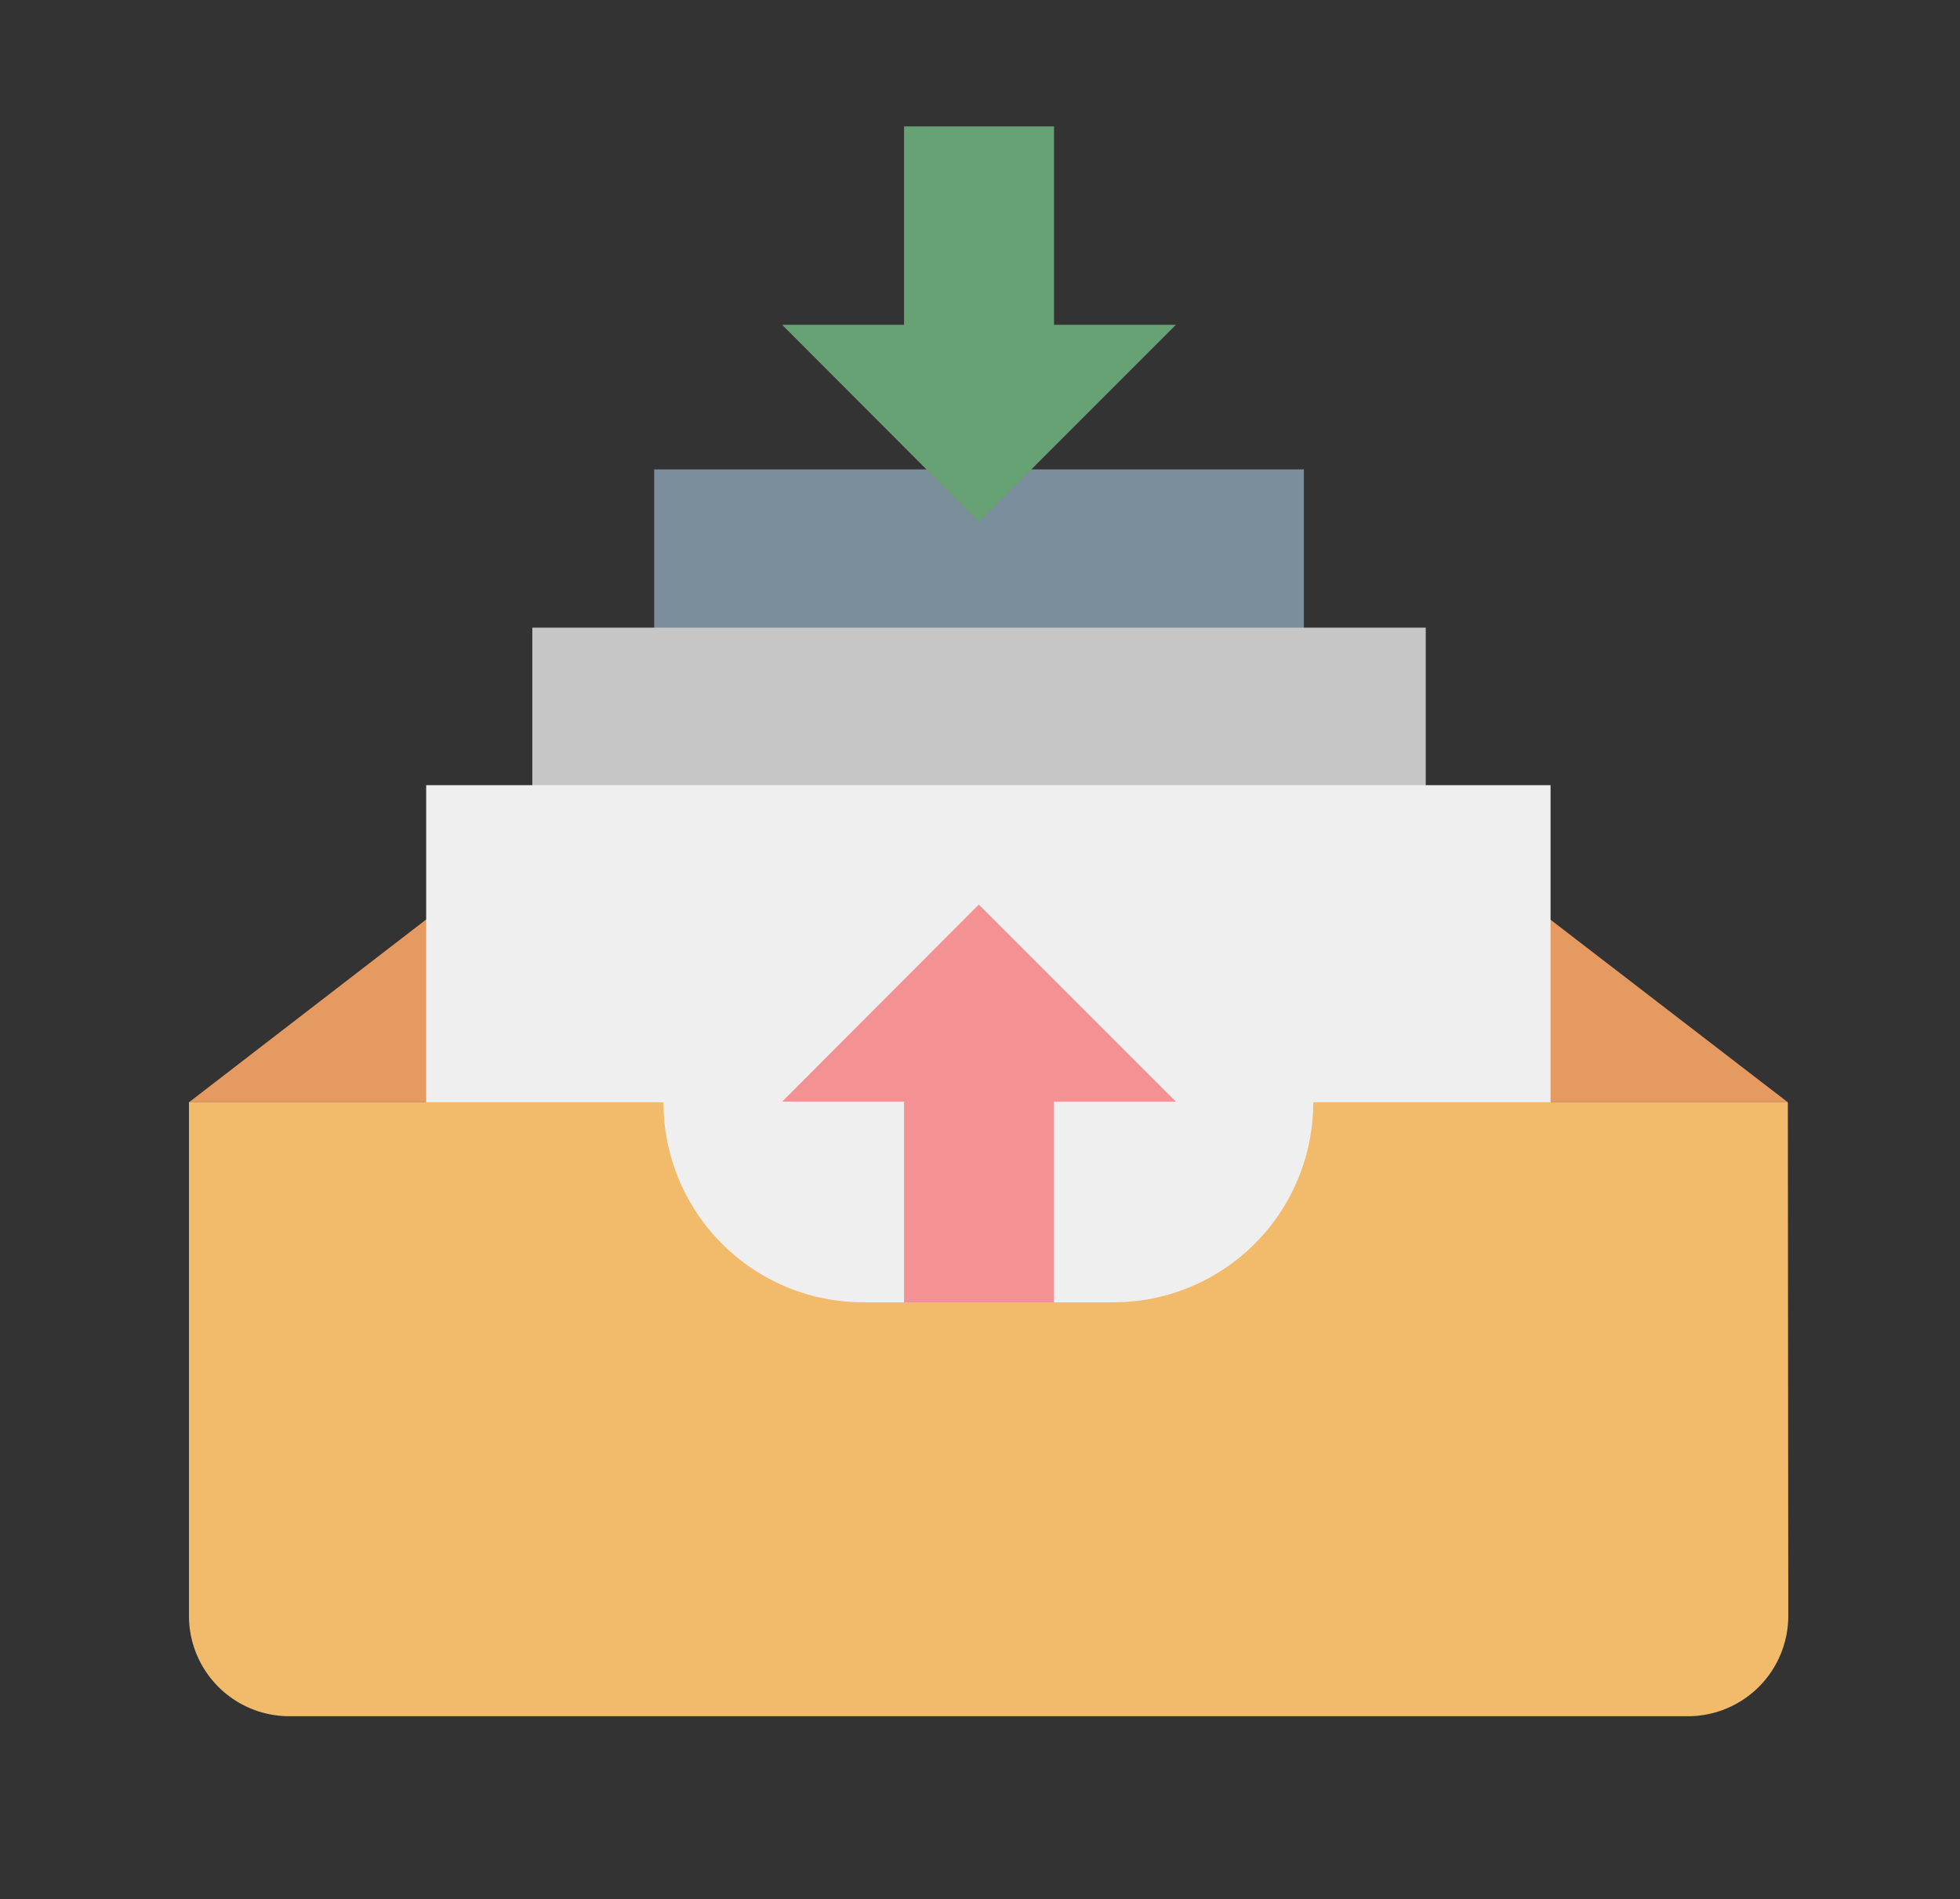
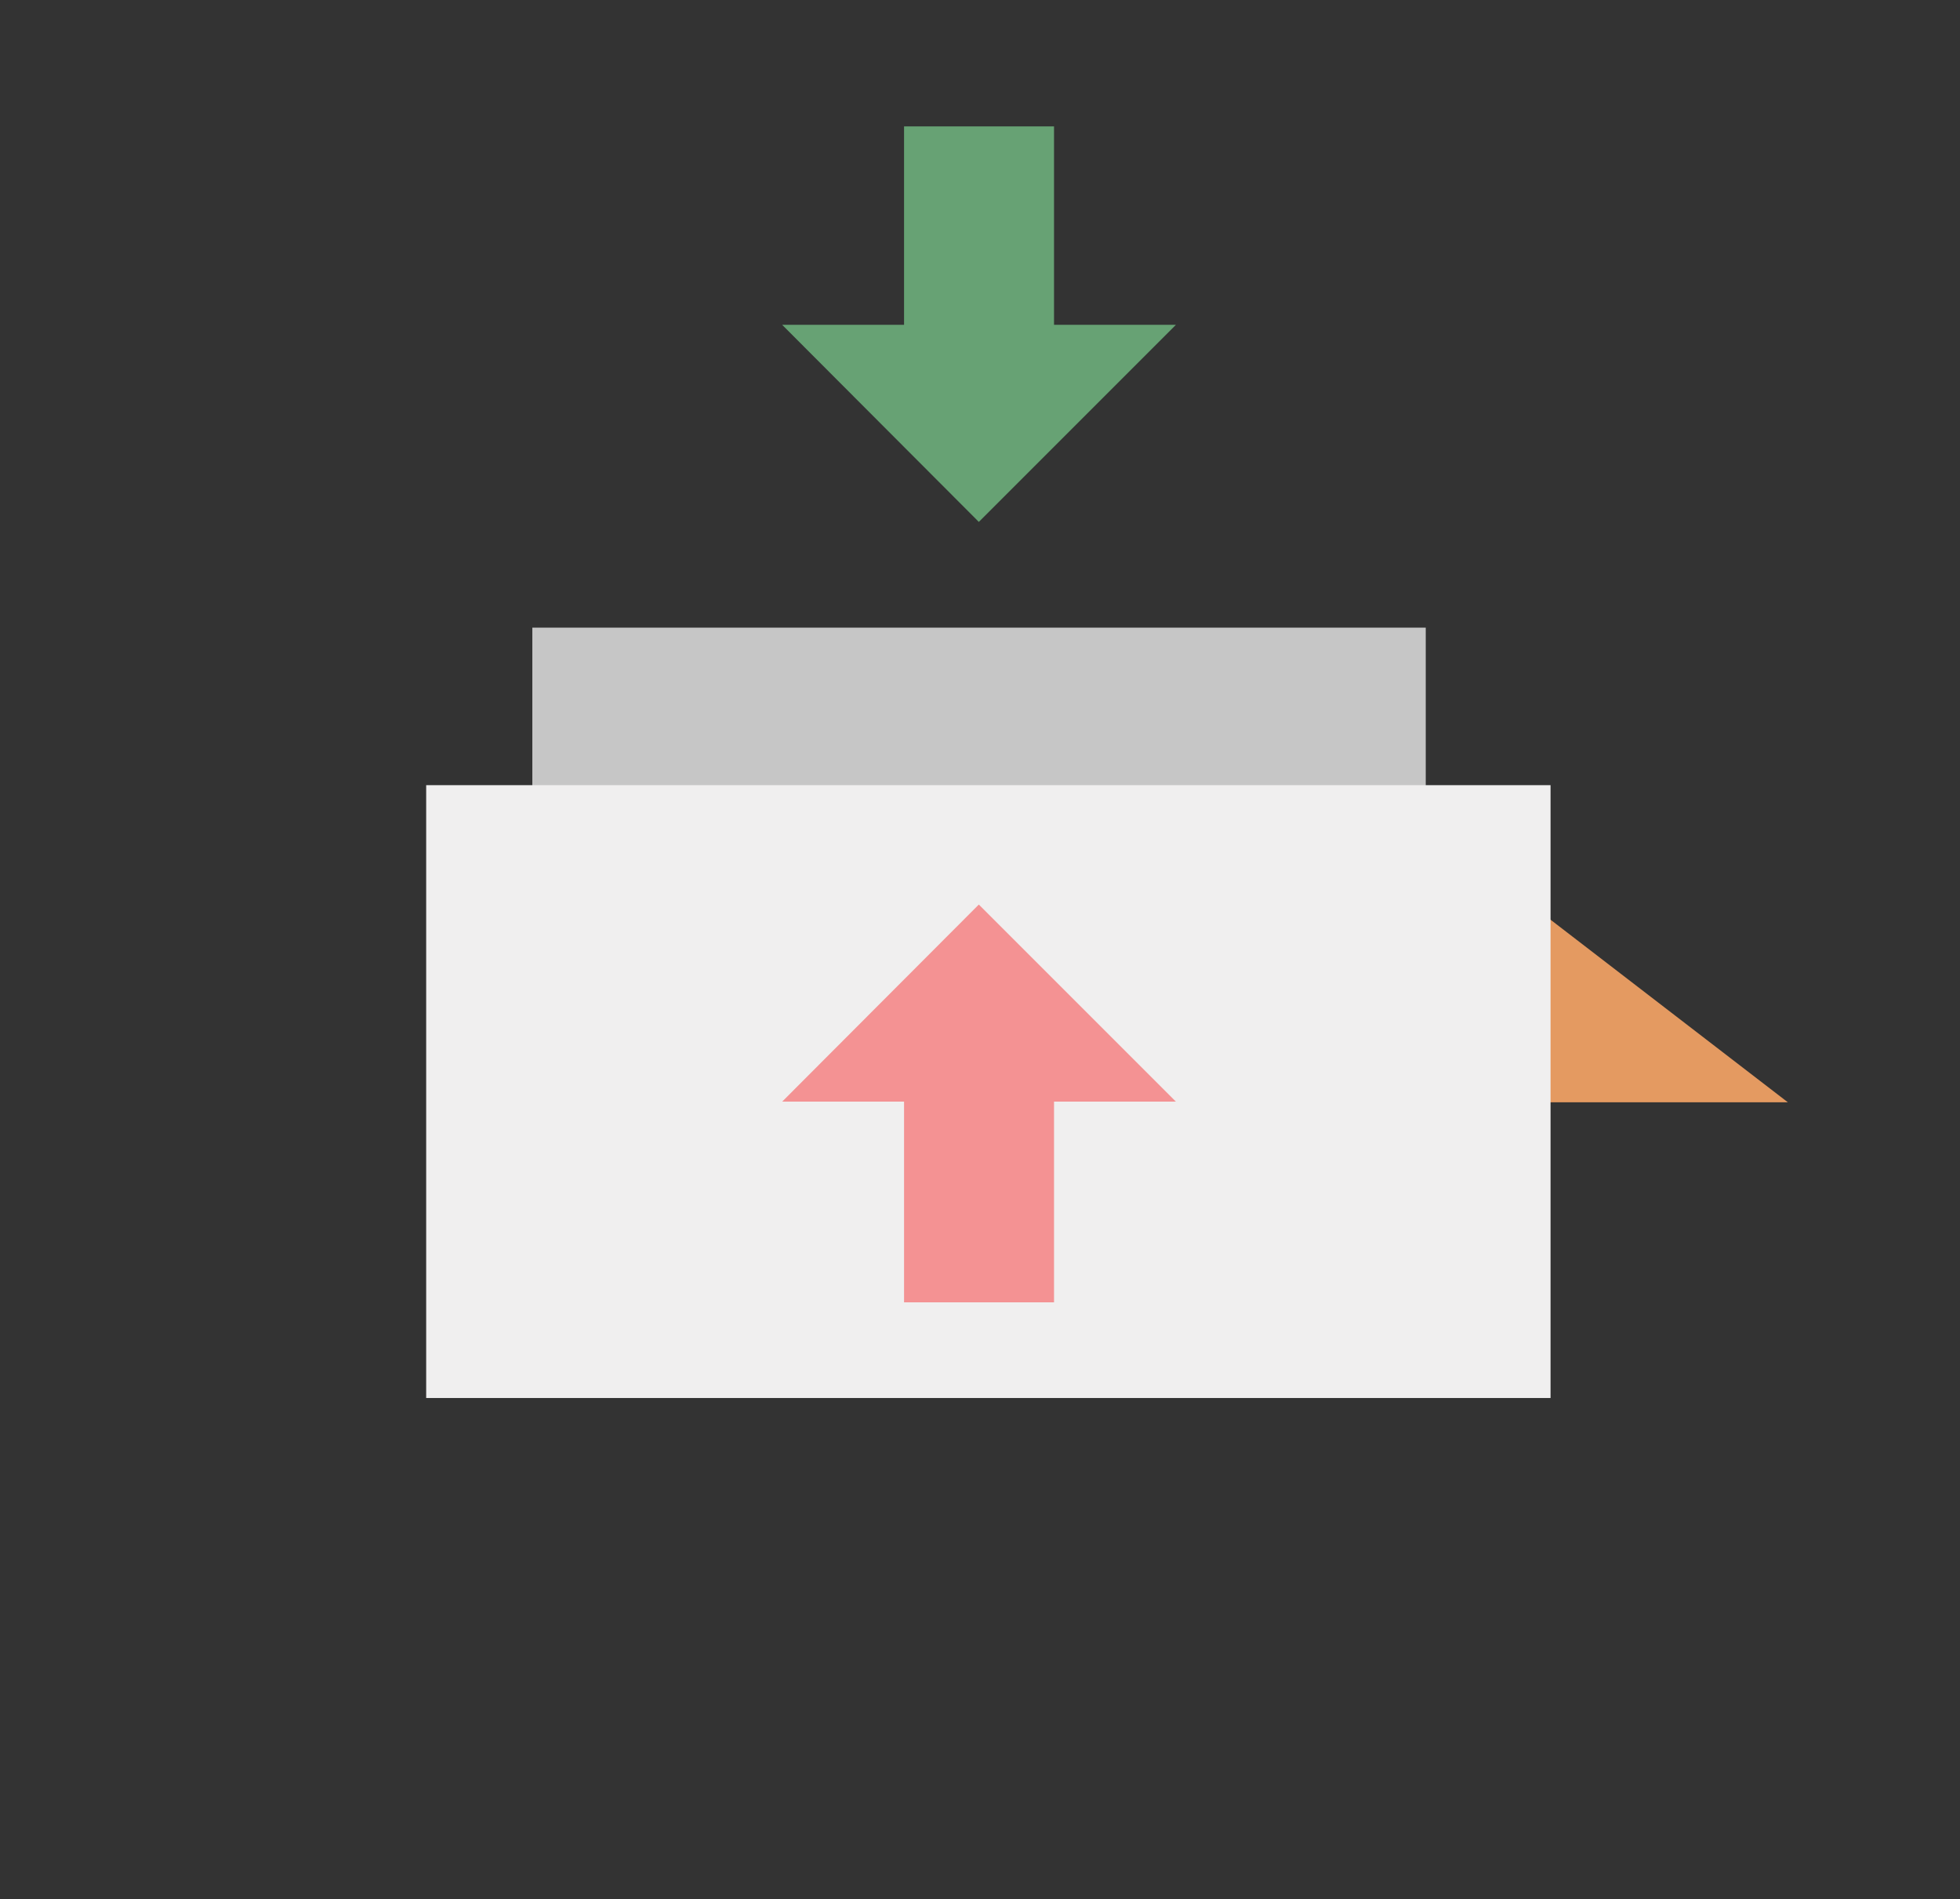
<svg xmlns="http://www.w3.org/2000/svg" width="234.32" height="227.04" viewBox="0 0 234.32 227.04">
  <rect x="0" y="0" width="234.32" height="227.04" fill="#333333" stroke="none" />
  <title>1Artboard 3 copy 2</title>
  <g>
-     <polygon points="22.59 131.77 53.49 107.96 53.49 131.77 22.59 131.77" style="fill: #e49a61" />
    <polygon points="213.74 131.77 182.79 107.96 182.79 131.77 213.74 131.77" style="fill: #e49a61" />
-     <rect x="78.21" y="56.11" width="77.67" height="76.26" style="fill: #7a8e9b" />
    <rect x="63.64" y="75.03" width="106.81" height="73.25" style="fill: #c6c6c6" />
    <rect x="50.95" y="93.86" width="134.42" height="73.26" style="fill: #f0efef" />
-     <path d="M213.74,131.77H157a23.89,23.89,0,0,1-23.9,23.91H103.23a23.89,23.89,0,0,1-23.91-23.91H22.59v61.39a12,12,0,0,0,11.94,12H201.79a12,12,0,0,0,12-12Z" style="fill: #f1bb6b" />
    <polygon points="117.02 62.39 140.58 38.83 126.01 38.83 126.01 15.11 108.08 15.11 108.08 38.83 93.51 38.83 117.02 62.39" style="fill: #67a274" />
    <polygon points="117.02 108.13 93.51 131.69 108.08 131.69 108.08 155.68 126.01 155.68 126.01 131.69 140.58 131.69 117.02 108.13" style="fill: #f49293" />
  </g>
</svg>